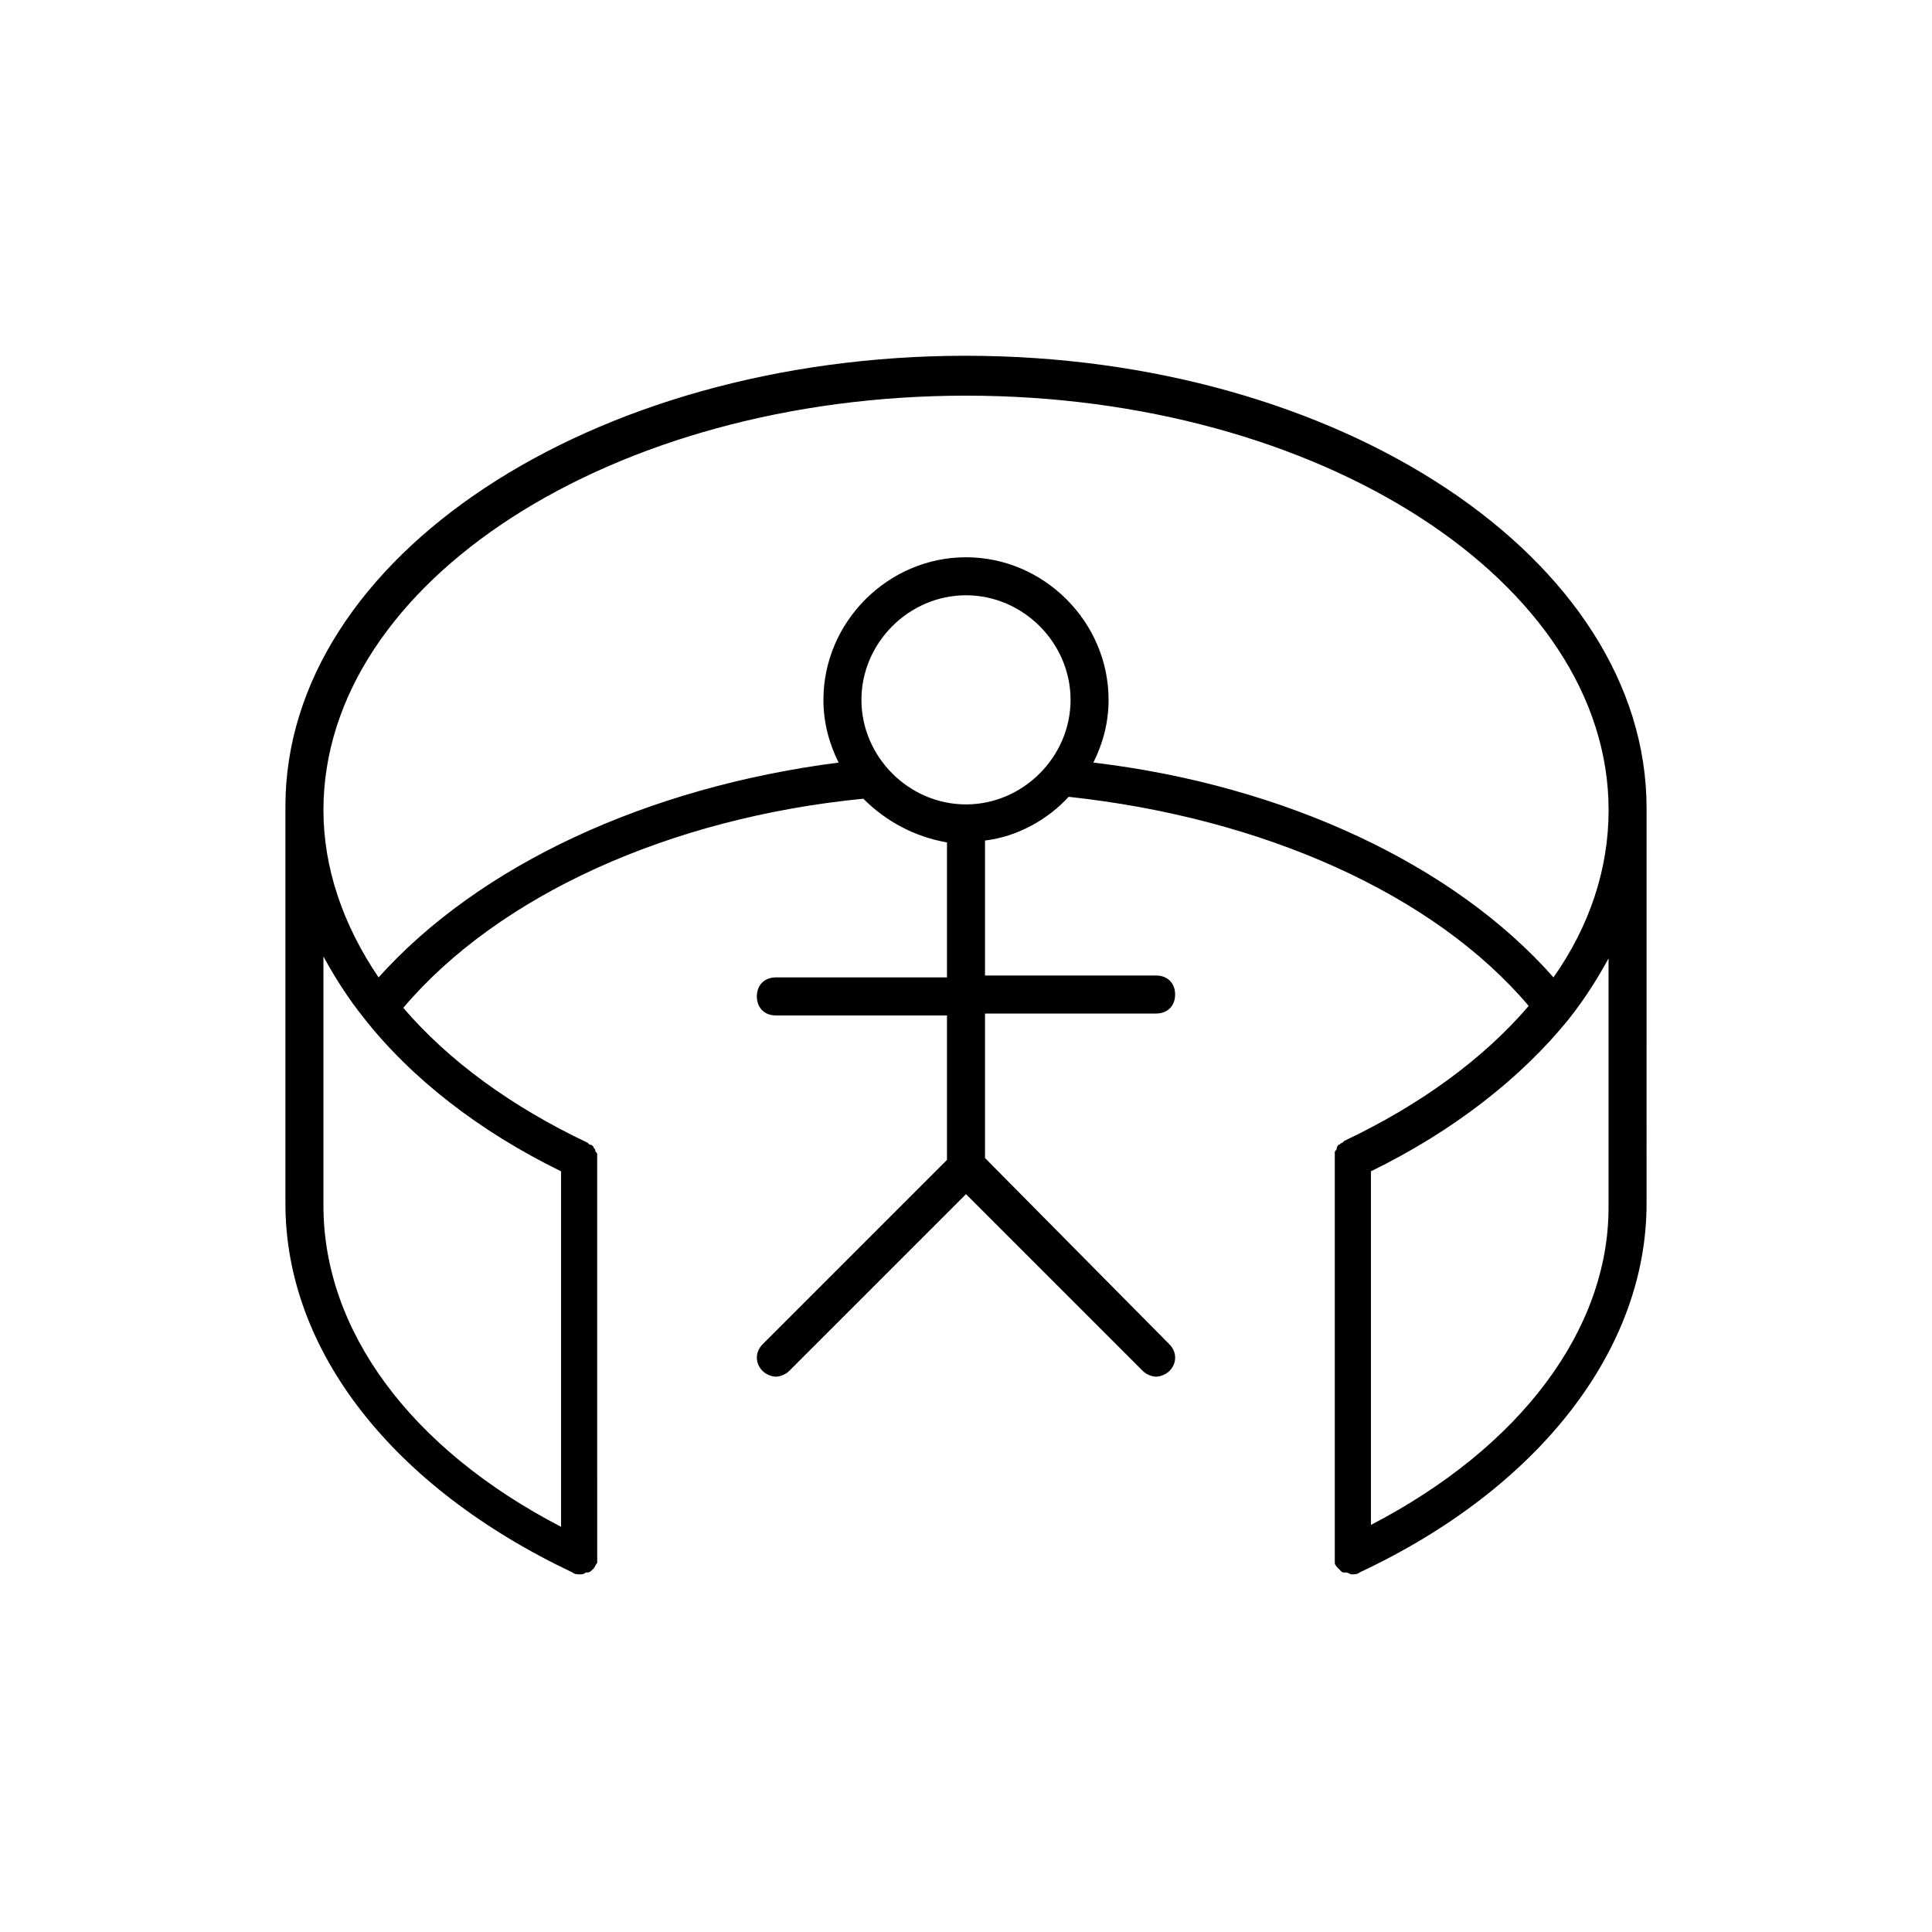
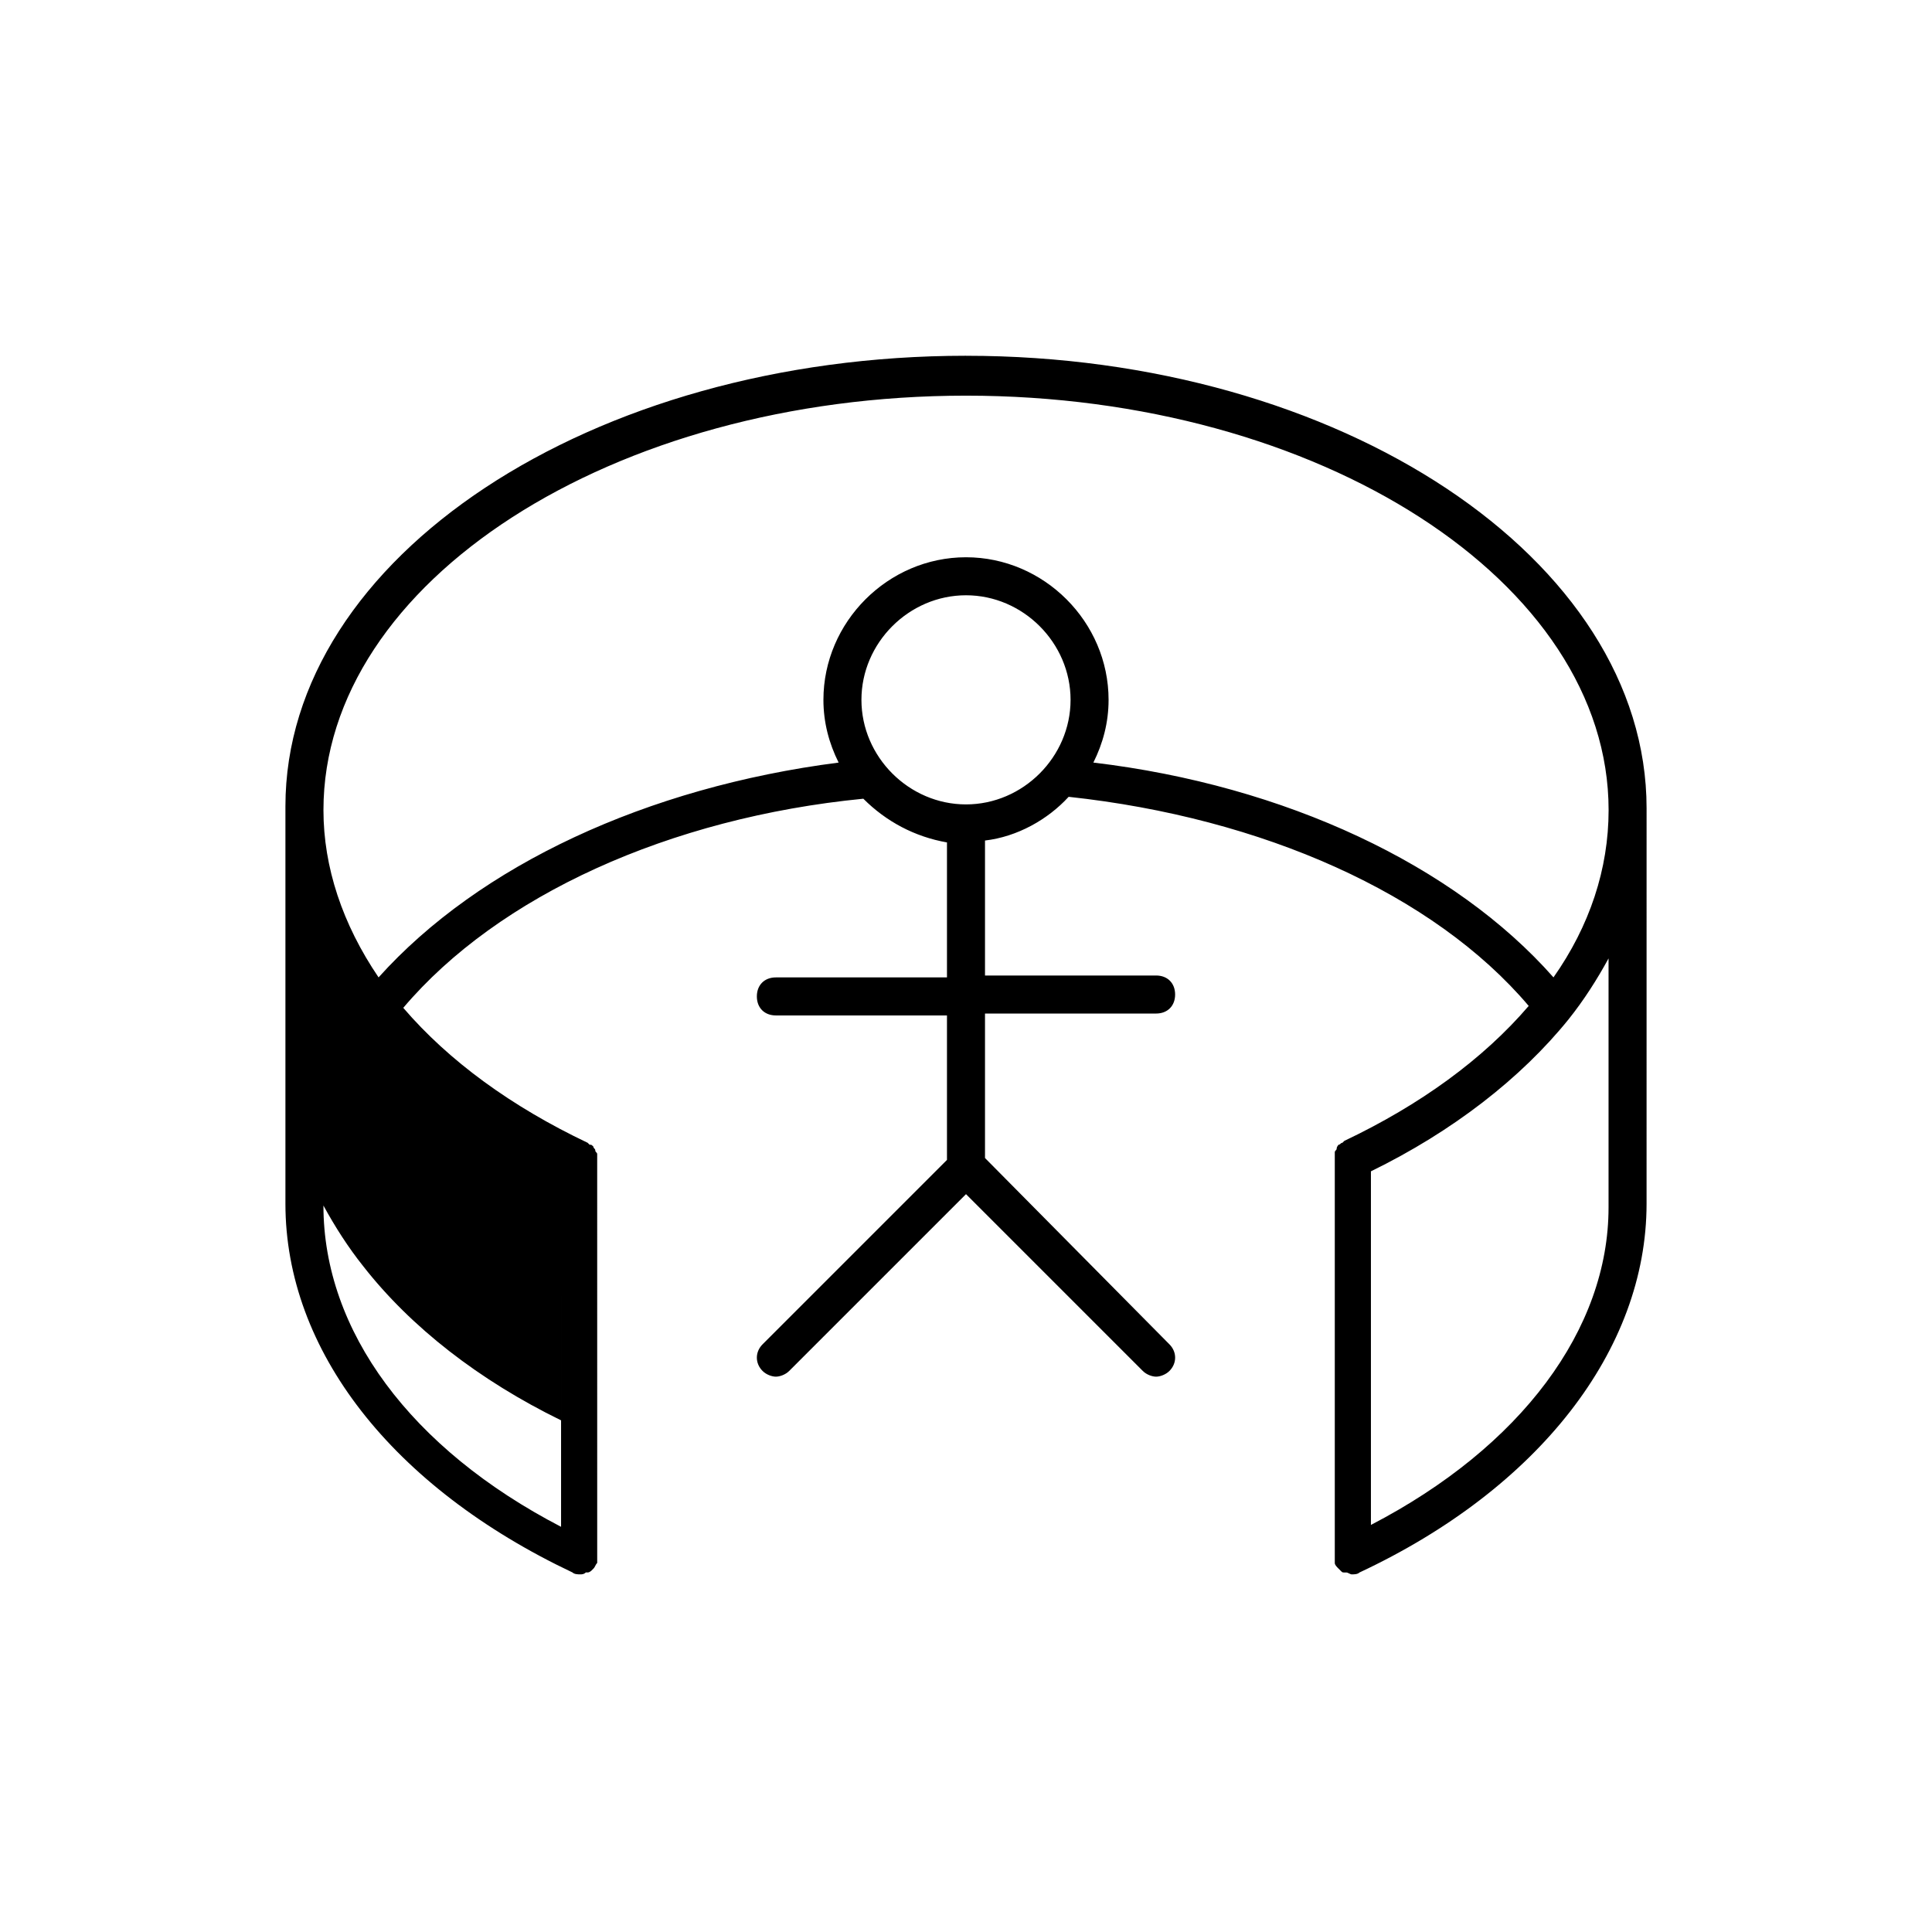
<svg xmlns="http://www.w3.org/2000/svg" fill="#000000" width="800px" height="800px" version="1.1" viewBox="144 144 512 512">
-   <path d="m400 238.28c-99.25 0-180.36 53.402-180.36 119.4v105.3c0 38.793 28.215 75.066 76.074 97.738 0.504 0.504 1.512 0.504 2.016 0.504 0.504 0 1.008 0 1.512-0.504h0.504c0.504 0 1.008-0.504 1.008-0.504l0.504-0.504c0.504-0.504 0.504-1.008 1.008-1.512v-1.008-1.008l-0.004-104.79v-0.504-1.008c0-0.504-0.504-0.504-0.504-1.008 0-0.504-0.504-0.504-0.504-1.008-0.504-0.504-0.504-0.504-1.008-0.504l-0.504-0.504c-20.152-9.574-36.777-21.664-48.871-35.77 25.191-29.727 70.535-50.383 121.92-55.418 6.047 6.047 13.602 10.078 22.168 11.586v35.77h-45.344c-3.023 0-5.039 2.016-5.039 5.039 0 3.023 2.016 5.039 5.039 5.039h45.344v38.289l-48.871 48.871c-2.016 2.016-2.016 5.039 0 7.055 1.008 1.008 2.519 1.512 3.527 1.512 1.008 0 2.519-0.504 3.527-1.512l46.859-46.855 46.855 46.855c1.008 1.008 2.519 1.512 3.527 1.512 1.008 0 2.519-0.504 3.527-1.512 2.016-2.016 2.016-5.039 0-7.055l-48.875-49.375v-38.289h45.344c3.023 0 5.039-2.016 5.039-5.039 0-3.023-2.016-5.039-5.039-5.039h-45.344v-35.77c8.566-1.008 16.625-5.543 22.168-11.586 51.387 5.543 96.73 25.695 121.92 55.418-12.09 14.105-28.719 26.199-48.871 35.77l-0.504 0.504c-0.504 0-0.504 0.504-1.008 0.504 0 0-0.504 0.504-0.504 1.008 0 0.504-0.504 0.504-0.504 1.008v1.008 0.504 105.3 1.008 1.008c0 0.504 0.504 1.008 1.008 1.512l0.504 0.504c0.504 0.504 0.504 0.504 1.008 0.504h0.504c0.504 0 1.008 0.504 1.512 0.504 0.504 0 1.512 0 2.016-0.504 47.359-22.168 76.074-58.945 76.074-97.738l0.004-104.79c0-66-81.113-119.91-180.36-119.91zm-107.31 216.13v94.211c-39.801-20.656-62.977-51.891-62.977-85.145v-65.996c3.023 5.543 6.551 11.082 10.578 16.121 12.598 16.121 30.734 30.227 52.398 40.809zm107.31-97.234c-15.113 0-27.711-12.594-27.711-27.711 0-15.113 12.594-27.711 27.711-27.711 15.113 0 27.711 12.594 27.711 27.711-0.004 15.113-12.598 27.711-27.711 27.711zm33.754-11.086c2.519-5.039 4.031-10.578 4.031-16.625 0-20.656-17.129-37.785-37.785-37.785s-37.785 17.129-37.785 37.785c0 6.047 1.512 11.586 4.031 16.625-50.883 6.551-95.219 27.207-121.92 56.93-9.574-14.105-14.609-29.223-14.609-44.336 0-60.457 76.578-109.83 170.29-109.83 93.707 0 170.29 49.375 170.29 109.83 0 15.617-5.039 30.73-14.609 44.336-26.207-29.723-71.047-50.883-121.93-56.93zm73.555 202.03v-93.707c21.664-10.578 39.801-24.688 52.395-40.305 4.031-5.039 7.559-10.578 10.578-16.121v66c0.004 32.242-23.172 63.477-62.973 84.133z" />
+   <path d="m400 238.28c-99.25 0-180.36 53.402-180.36 119.4v105.3c0 38.793 28.215 75.066 76.074 97.738 0.504 0.504 1.512 0.504 2.016 0.504 0.504 0 1.008 0 1.512-0.504h0.504c0.504 0 1.008-0.504 1.008-0.504l0.504-0.504c0.504-0.504 0.504-1.008 1.008-1.512v-1.008-1.008l-0.004-104.79v-0.504-1.008c0-0.504-0.504-0.504-0.504-1.008 0-0.504-0.504-0.504-0.504-1.008-0.504-0.504-0.504-0.504-1.008-0.504l-0.504-0.504c-20.152-9.574-36.777-21.664-48.871-35.77 25.191-29.727 70.535-50.383 121.92-55.418 6.047 6.047 13.602 10.078 22.168 11.586v35.77h-45.344c-3.023 0-5.039 2.016-5.039 5.039 0 3.023 2.016 5.039 5.039 5.039h45.344v38.289l-48.871 48.871c-2.016 2.016-2.016 5.039 0 7.055 1.008 1.008 2.519 1.512 3.527 1.512 1.008 0 2.519-0.504 3.527-1.512l46.859-46.855 46.855 46.855c1.008 1.008 2.519 1.512 3.527 1.512 1.008 0 2.519-0.504 3.527-1.512 2.016-2.016 2.016-5.039 0-7.055l-48.875-49.375v-38.289h45.344c3.023 0 5.039-2.016 5.039-5.039 0-3.023-2.016-5.039-5.039-5.039h-45.344v-35.77c8.566-1.008 16.625-5.543 22.168-11.586 51.387 5.543 96.73 25.695 121.92 55.418-12.09 14.105-28.719 26.199-48.871 35.77l-0.504 0.504c-0.504 0-0.504 0.504-1.008 0.504 0 0-0.504 0.504-0.504 1.008 0 0.504-0.504 0.504-0.504 1.008v1.008 0.504 105.3 1.008 1.008c0 0.504 0.504 1.008 1.008 1.512l0.504 0.504c0.504 0.504 0.504 0.504 1.008 0.504h0.504c0.504 0 1.008 0.504 1.512 0.504 0.504 0 1.512 0 2.016-0.504 47.359-22.168 76.074-58.945 76.074-97.738l0.004-104.79c0-66-81.113-119.91-180.36-119.91zm-107.31 216.13v94.211c-39.801-20.656-62.977-51.891-62.977-85.145c3.023 5.543 6.551 11.082 10.578 16.121 12.598 16.121 30.734 30.227 52.398 40.809zm107.31-97.234c-15.113 0-27.711-12.594-27.711-27.711 0-15.113 12.594-27.711 27.711-27.711 15.113 0 27.711 12.594 27.711 27.711-0.004 15.113-12.598 27.711-27.711 27.711zm33.754-11.086c2.519-5.039 4.031-10.578 4.031-16.625 0-20.656-17.129-37.785-37.785-37.785s-37.785 17.129-37.785 37.785c0 6.047 1.512 11.586 4.031 16.625-50.883 6.551-95.219 27.207-121.92 56.93-9.574-14.105-14.609-29.223-14.609-44.336 0-60.457 76.578-109.83 170.29-109.83 93.707 0 170.29 49.375 170.29 109.83 0 15.617-5.039 30.73-14.609 44.336-26.207-29.723-71.047-50.883-121.93-56.93zm73.555 202.03v-93.707c21.664-10.578 39.801-24.688 52.395-40.305 4.031-5.039 7.559-10.578 10.578-16.121v66c0.004 32.242-23.172 63.477-62.973 84.133z" />
</svg>